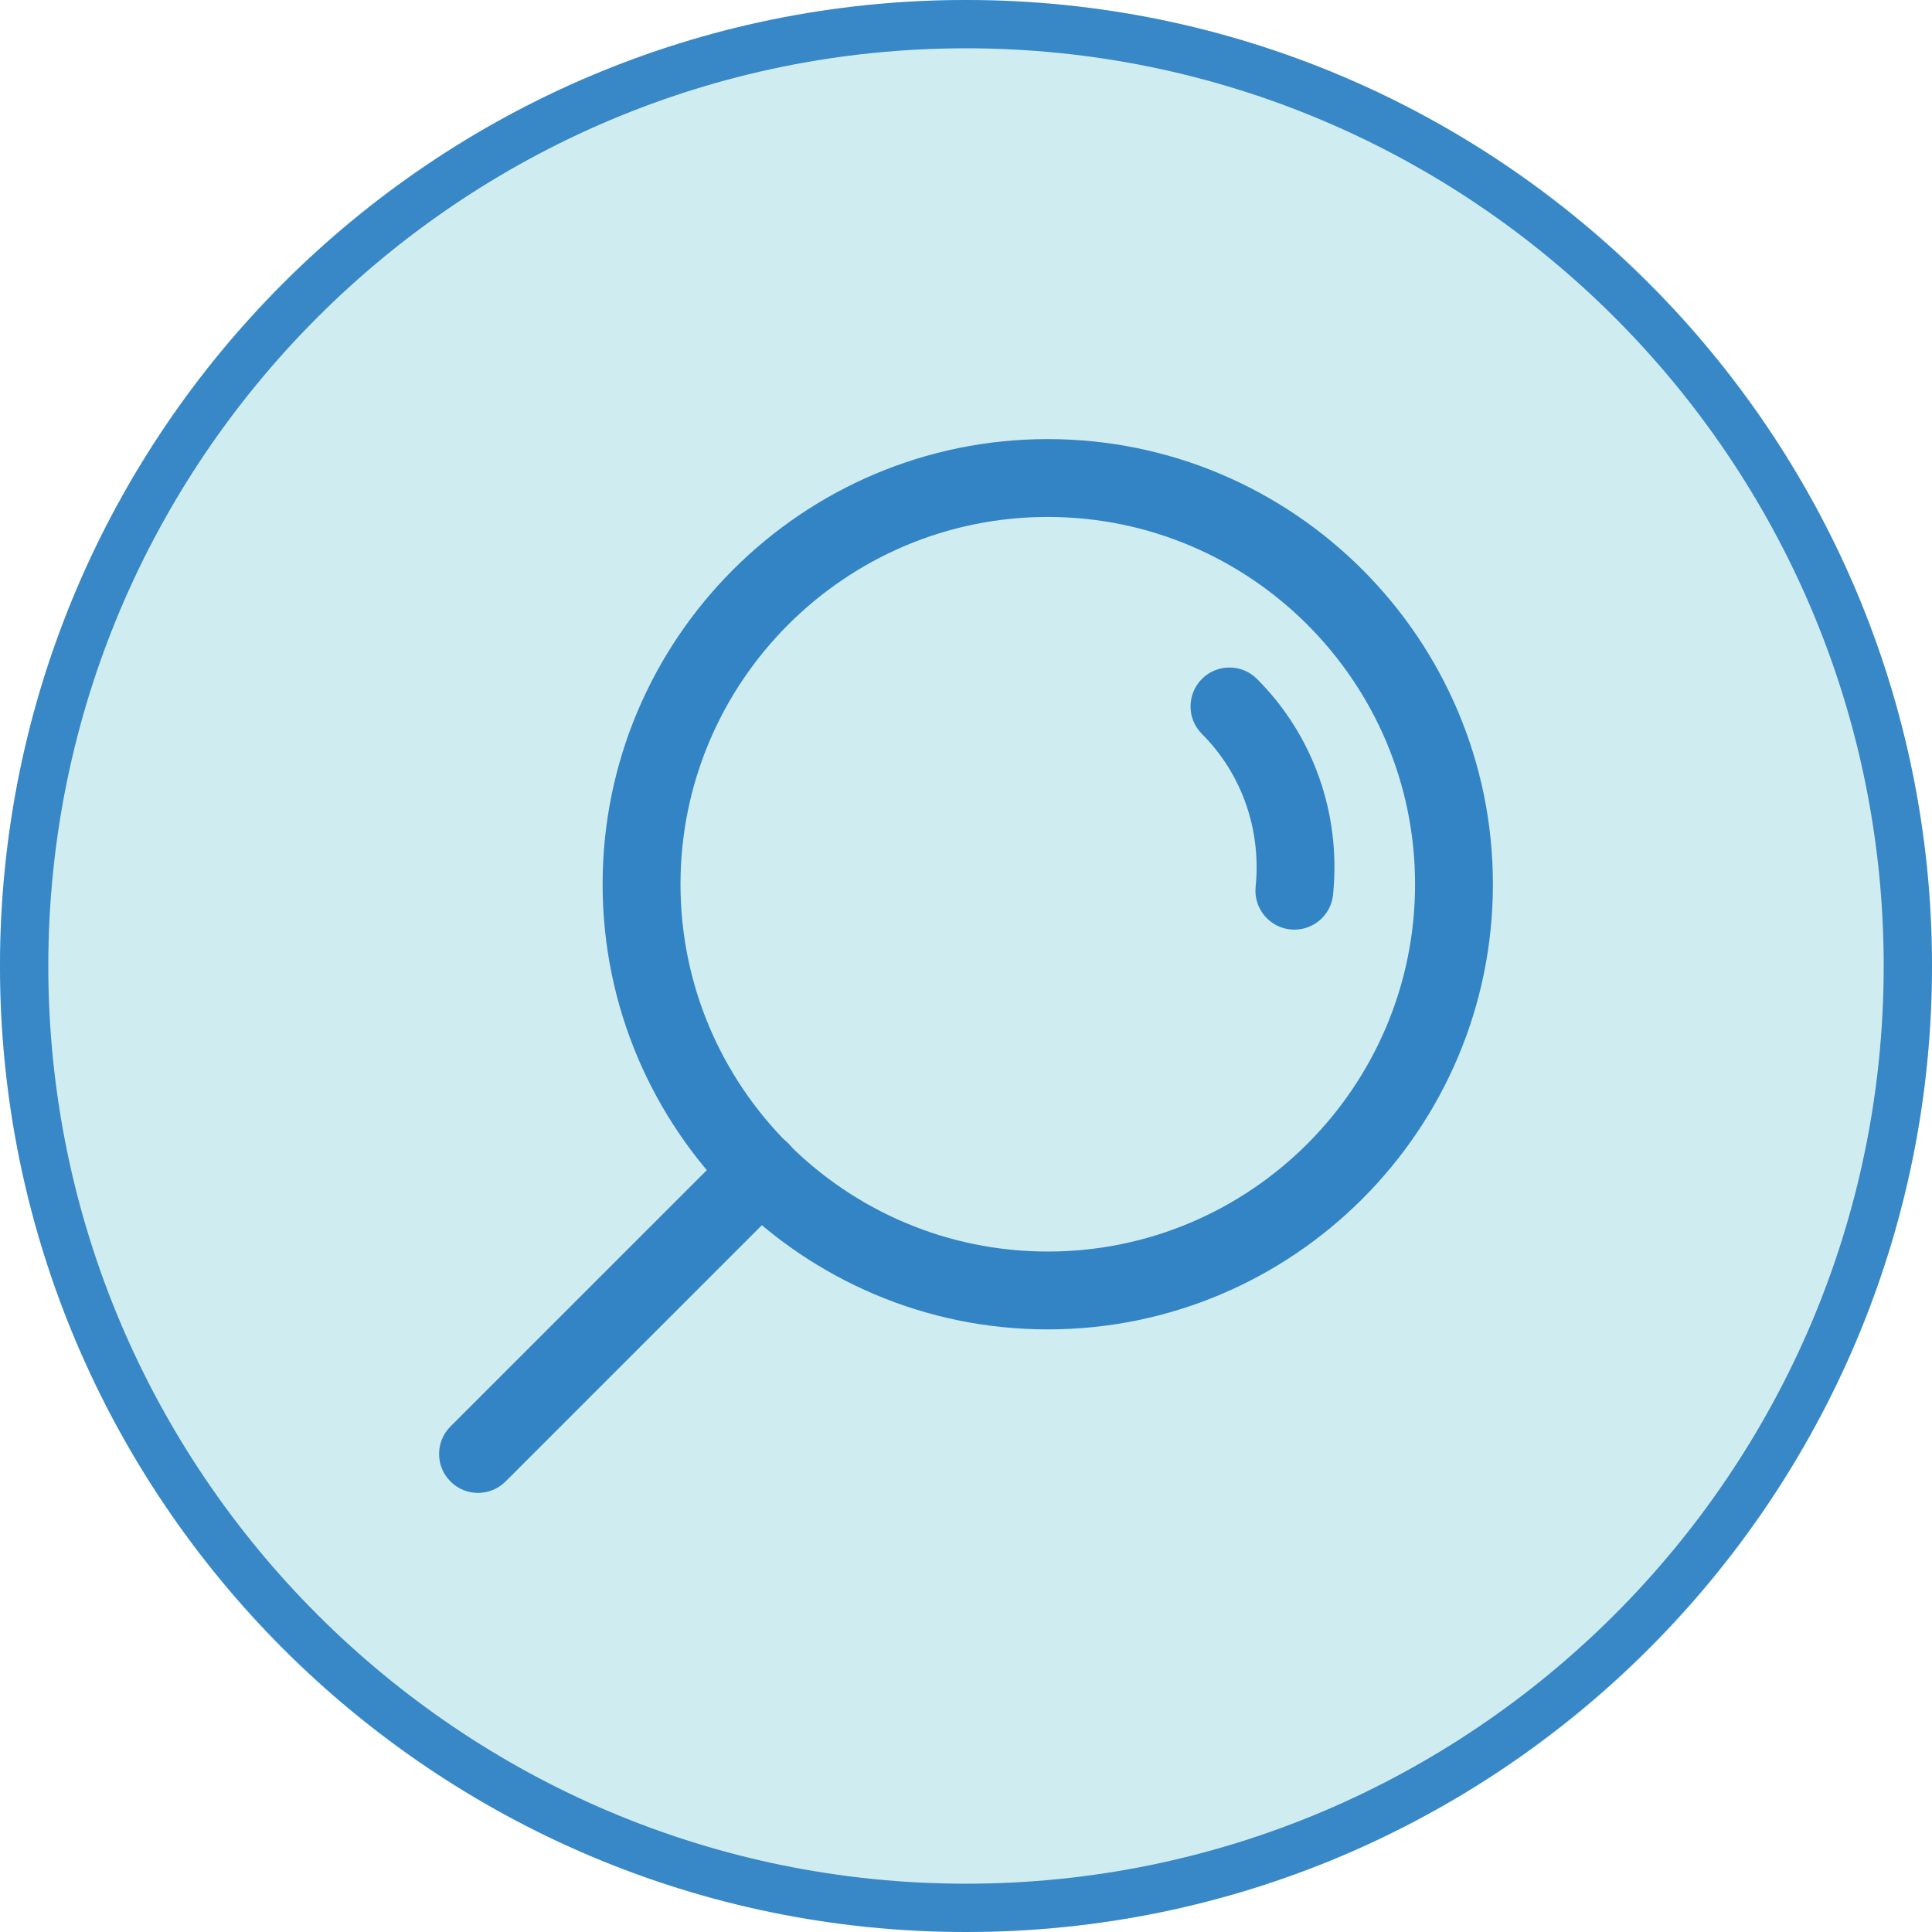
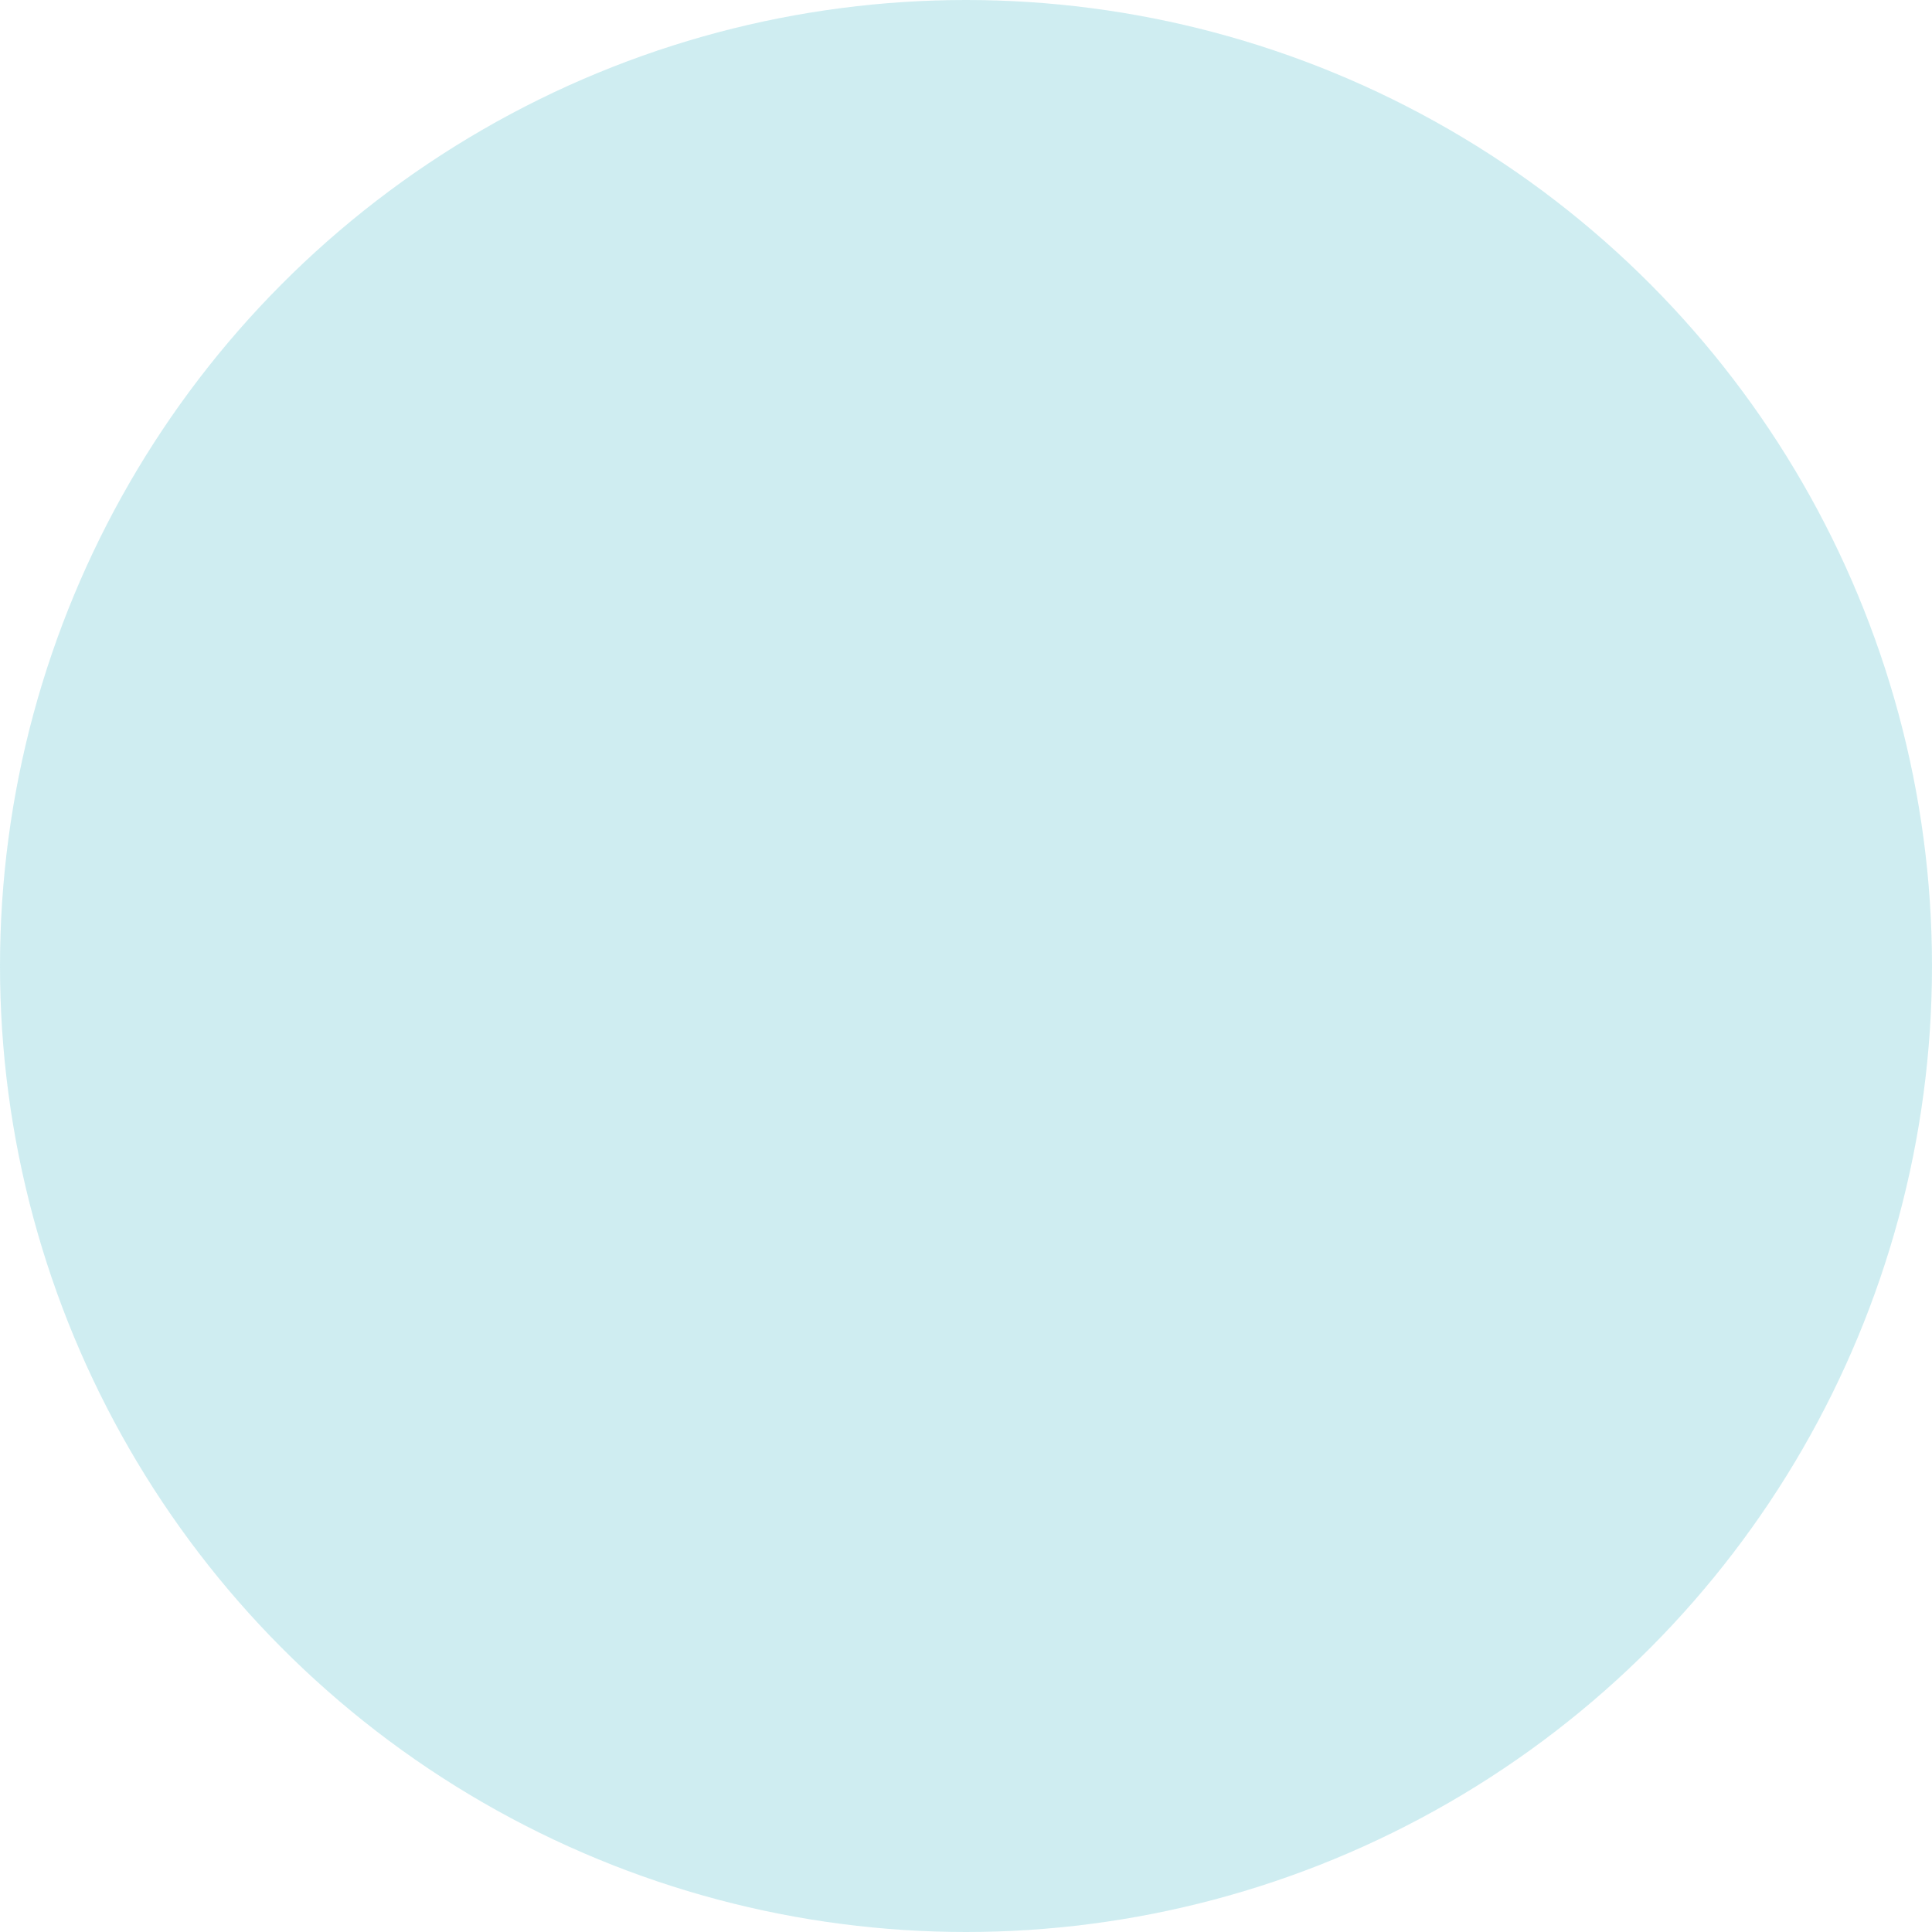
<svg xmlns="http://www.w3.org/2000/svg" width="44" height="44" viewBox="0 0 44 44" fill="none">
  <g opacity="0.8">
    <circle cx="22" cy="22" r="22" fill="#C3E9EE" />
-     <path d="M22 0C9.869 0 0 9.869 0 22C0 34.131 9.869 44 22 44C34.131 44 44 34.131 44 22C44 9.869 34.131 0 22 0ZM22 42.9C10.476 42.9 1.1 33.524 1.1 22C1.1 10.476 10.476 1.1 22 1.1C33.524 1.1 42.9 10.476 42.9 22C42.9 33.524 33.524 42.9 22 42.9Z" fill="#0669B8" />
  </g>
-   <path d="M27.373 15.462C27.72 15.115 28.281 15.115 28.627 15.462C29.912 16.747 30.544 18.537 30.36 20.374C30.315 20.831 29.929 21.172 29.479 21.172C29.45 21.172 29.42 21.171 29.39 21.168C28.903 21.119 28.547 20.684 28.596 20.197C28.727 18.892 28.281 17.623 27.373 16.715C27.027 16.369 27.027 15.808 27.373 15.462Z" fill="#3384C5" />
-   <path d="M23.862 10C29.452 10 34 14.548 34 20.138C34 25.728 29.452 30.276 23.862 30.276C18.272 30.276 13.724 25.728 13.724 20.138C13.724 14.548 18.272 10 23.862 10ZM23.862 28.503C28.474 28.503 32.227 24.75 32.227 20.138C32.227 15.526 28.474 11.773 23.862 11.773C19.25 11.773 15.498 15.526 15.498 20.138C15.498 24.75 19.25 28.503 23.862 28.503Z" fill="#3384C5" />
-   <path d="M10.26 32.486L16.703 26.043C17.05 25.697 17.611 25.697 17.957 26.043C18.303 26.389 18.303 26.951 17.957 27.297L11.514 33.74C11.34 33.913 11.114 34 10.887 34C10.66 34 10.433 33.913 10.26 33.74C9.913 33.394 9.913 32.833 10.26 32.486Z" fill="#3384C5" />
</svg>